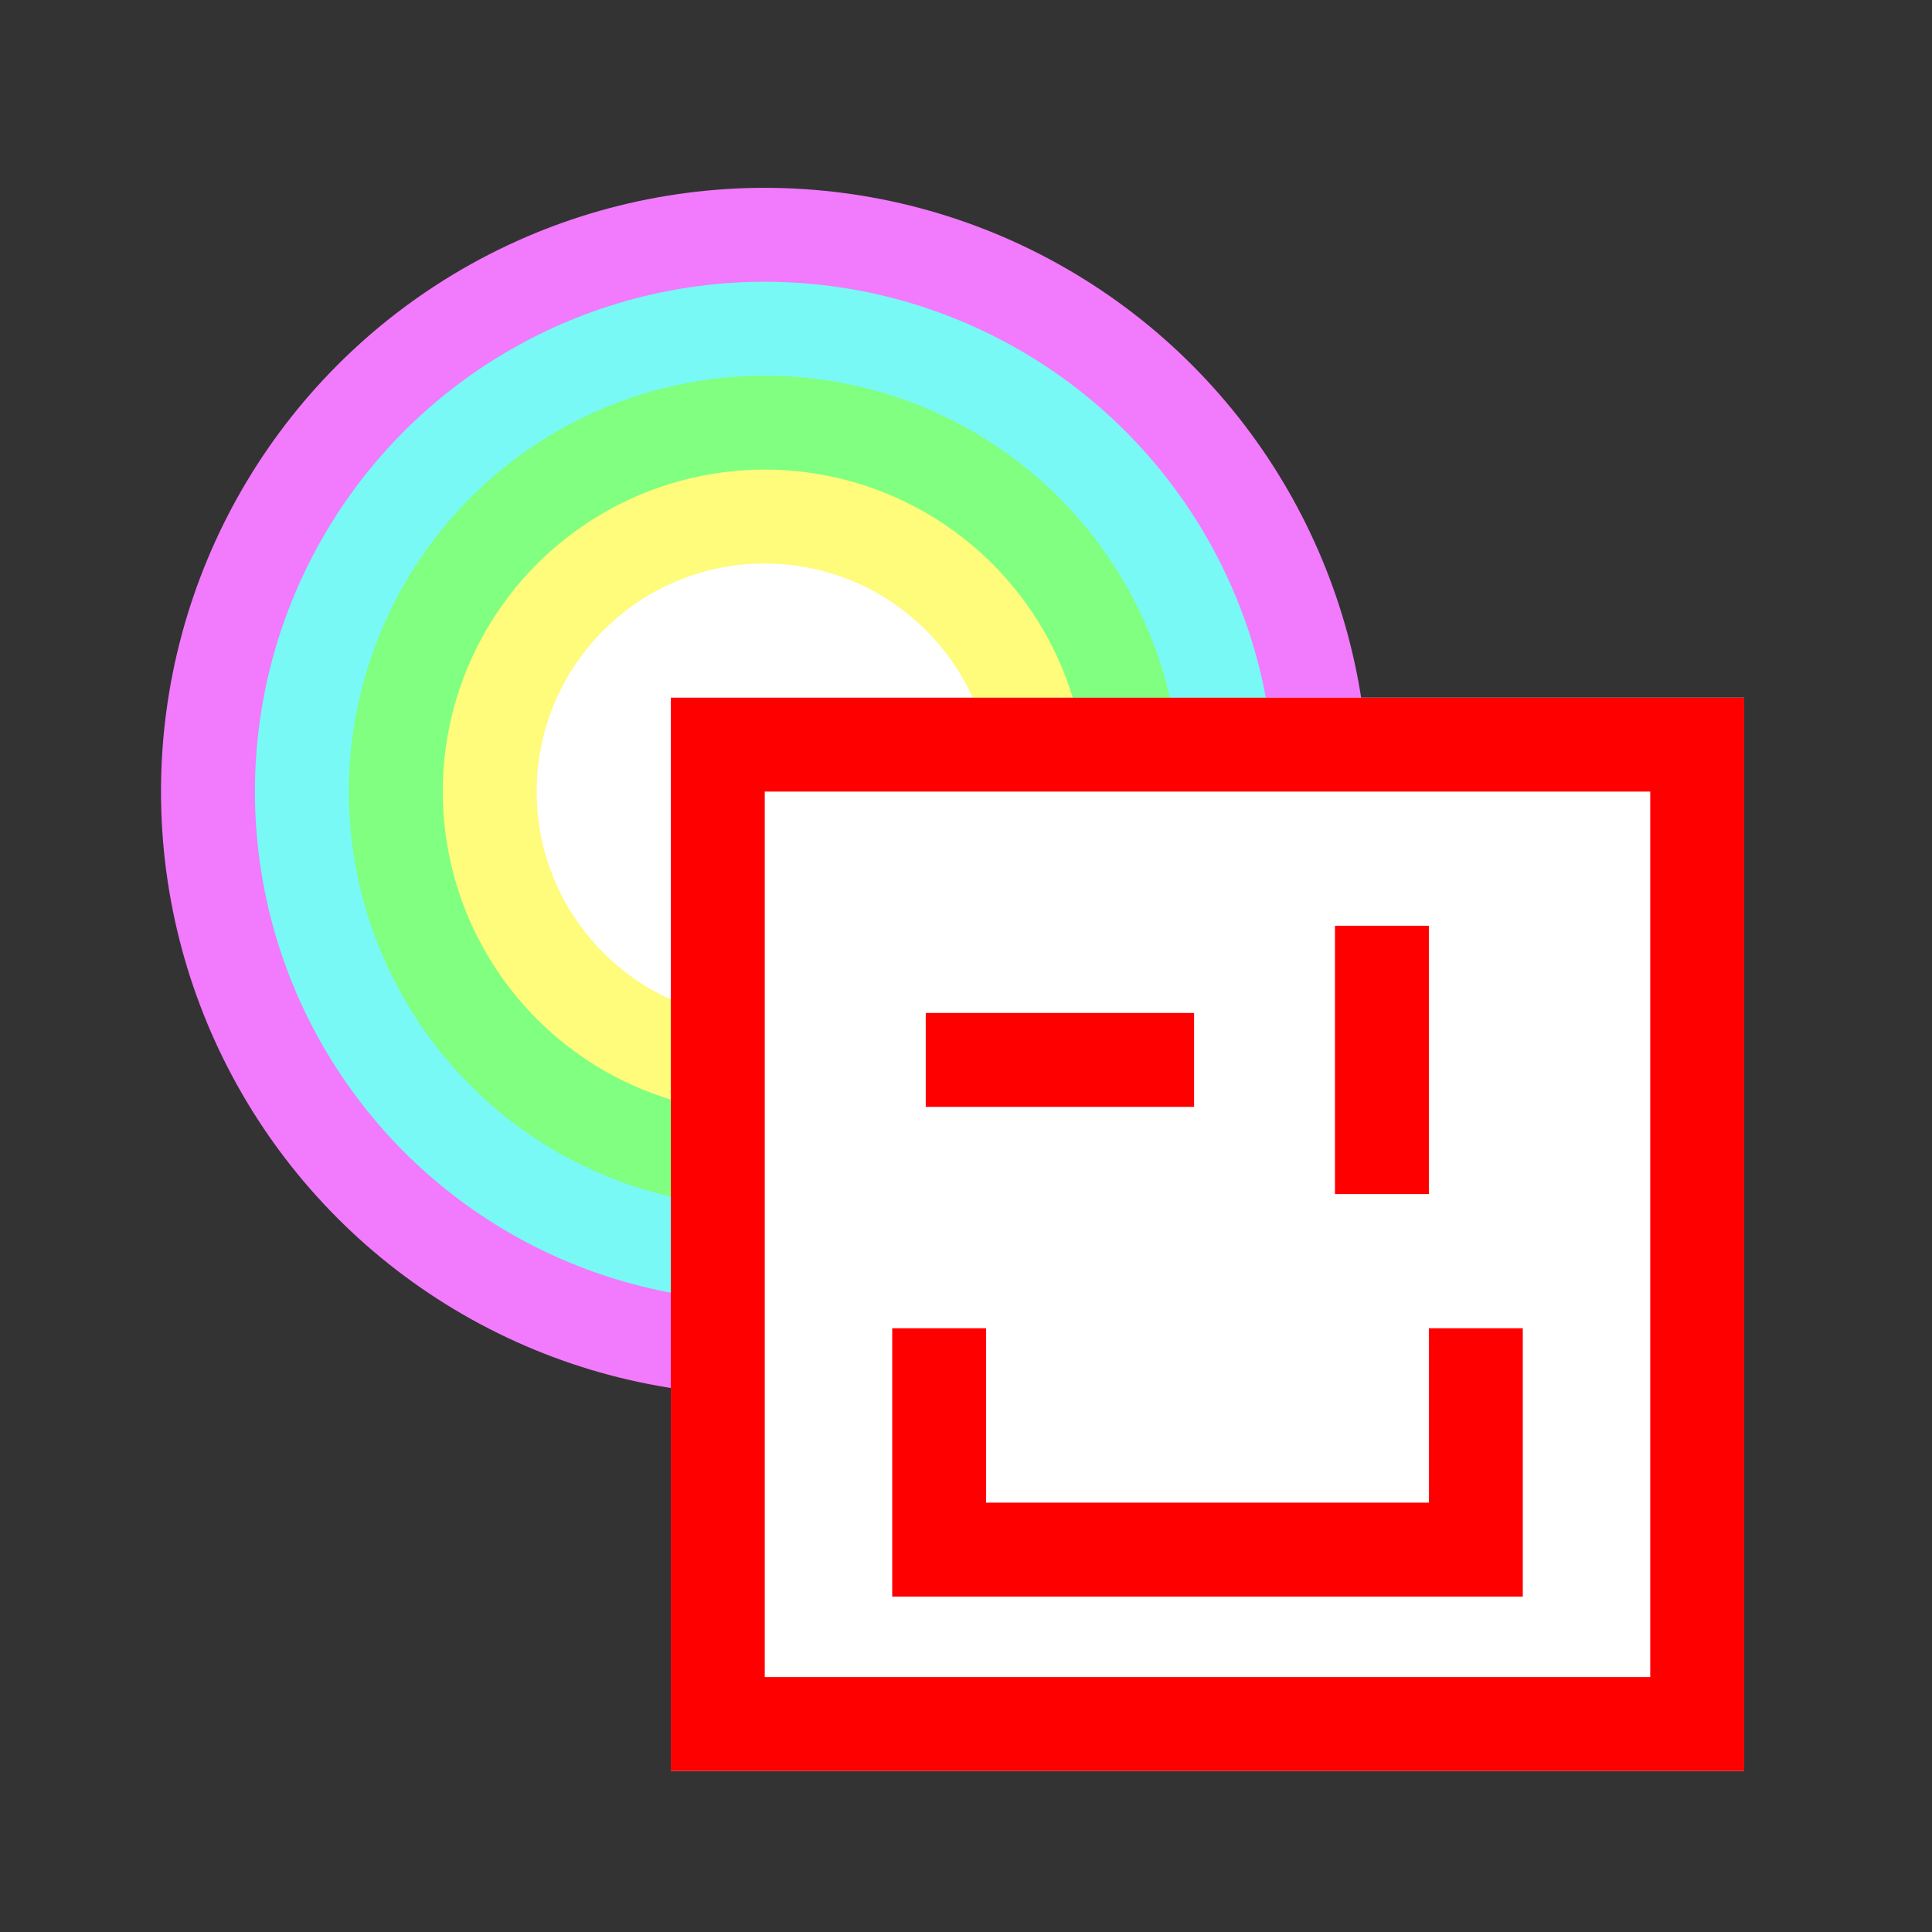
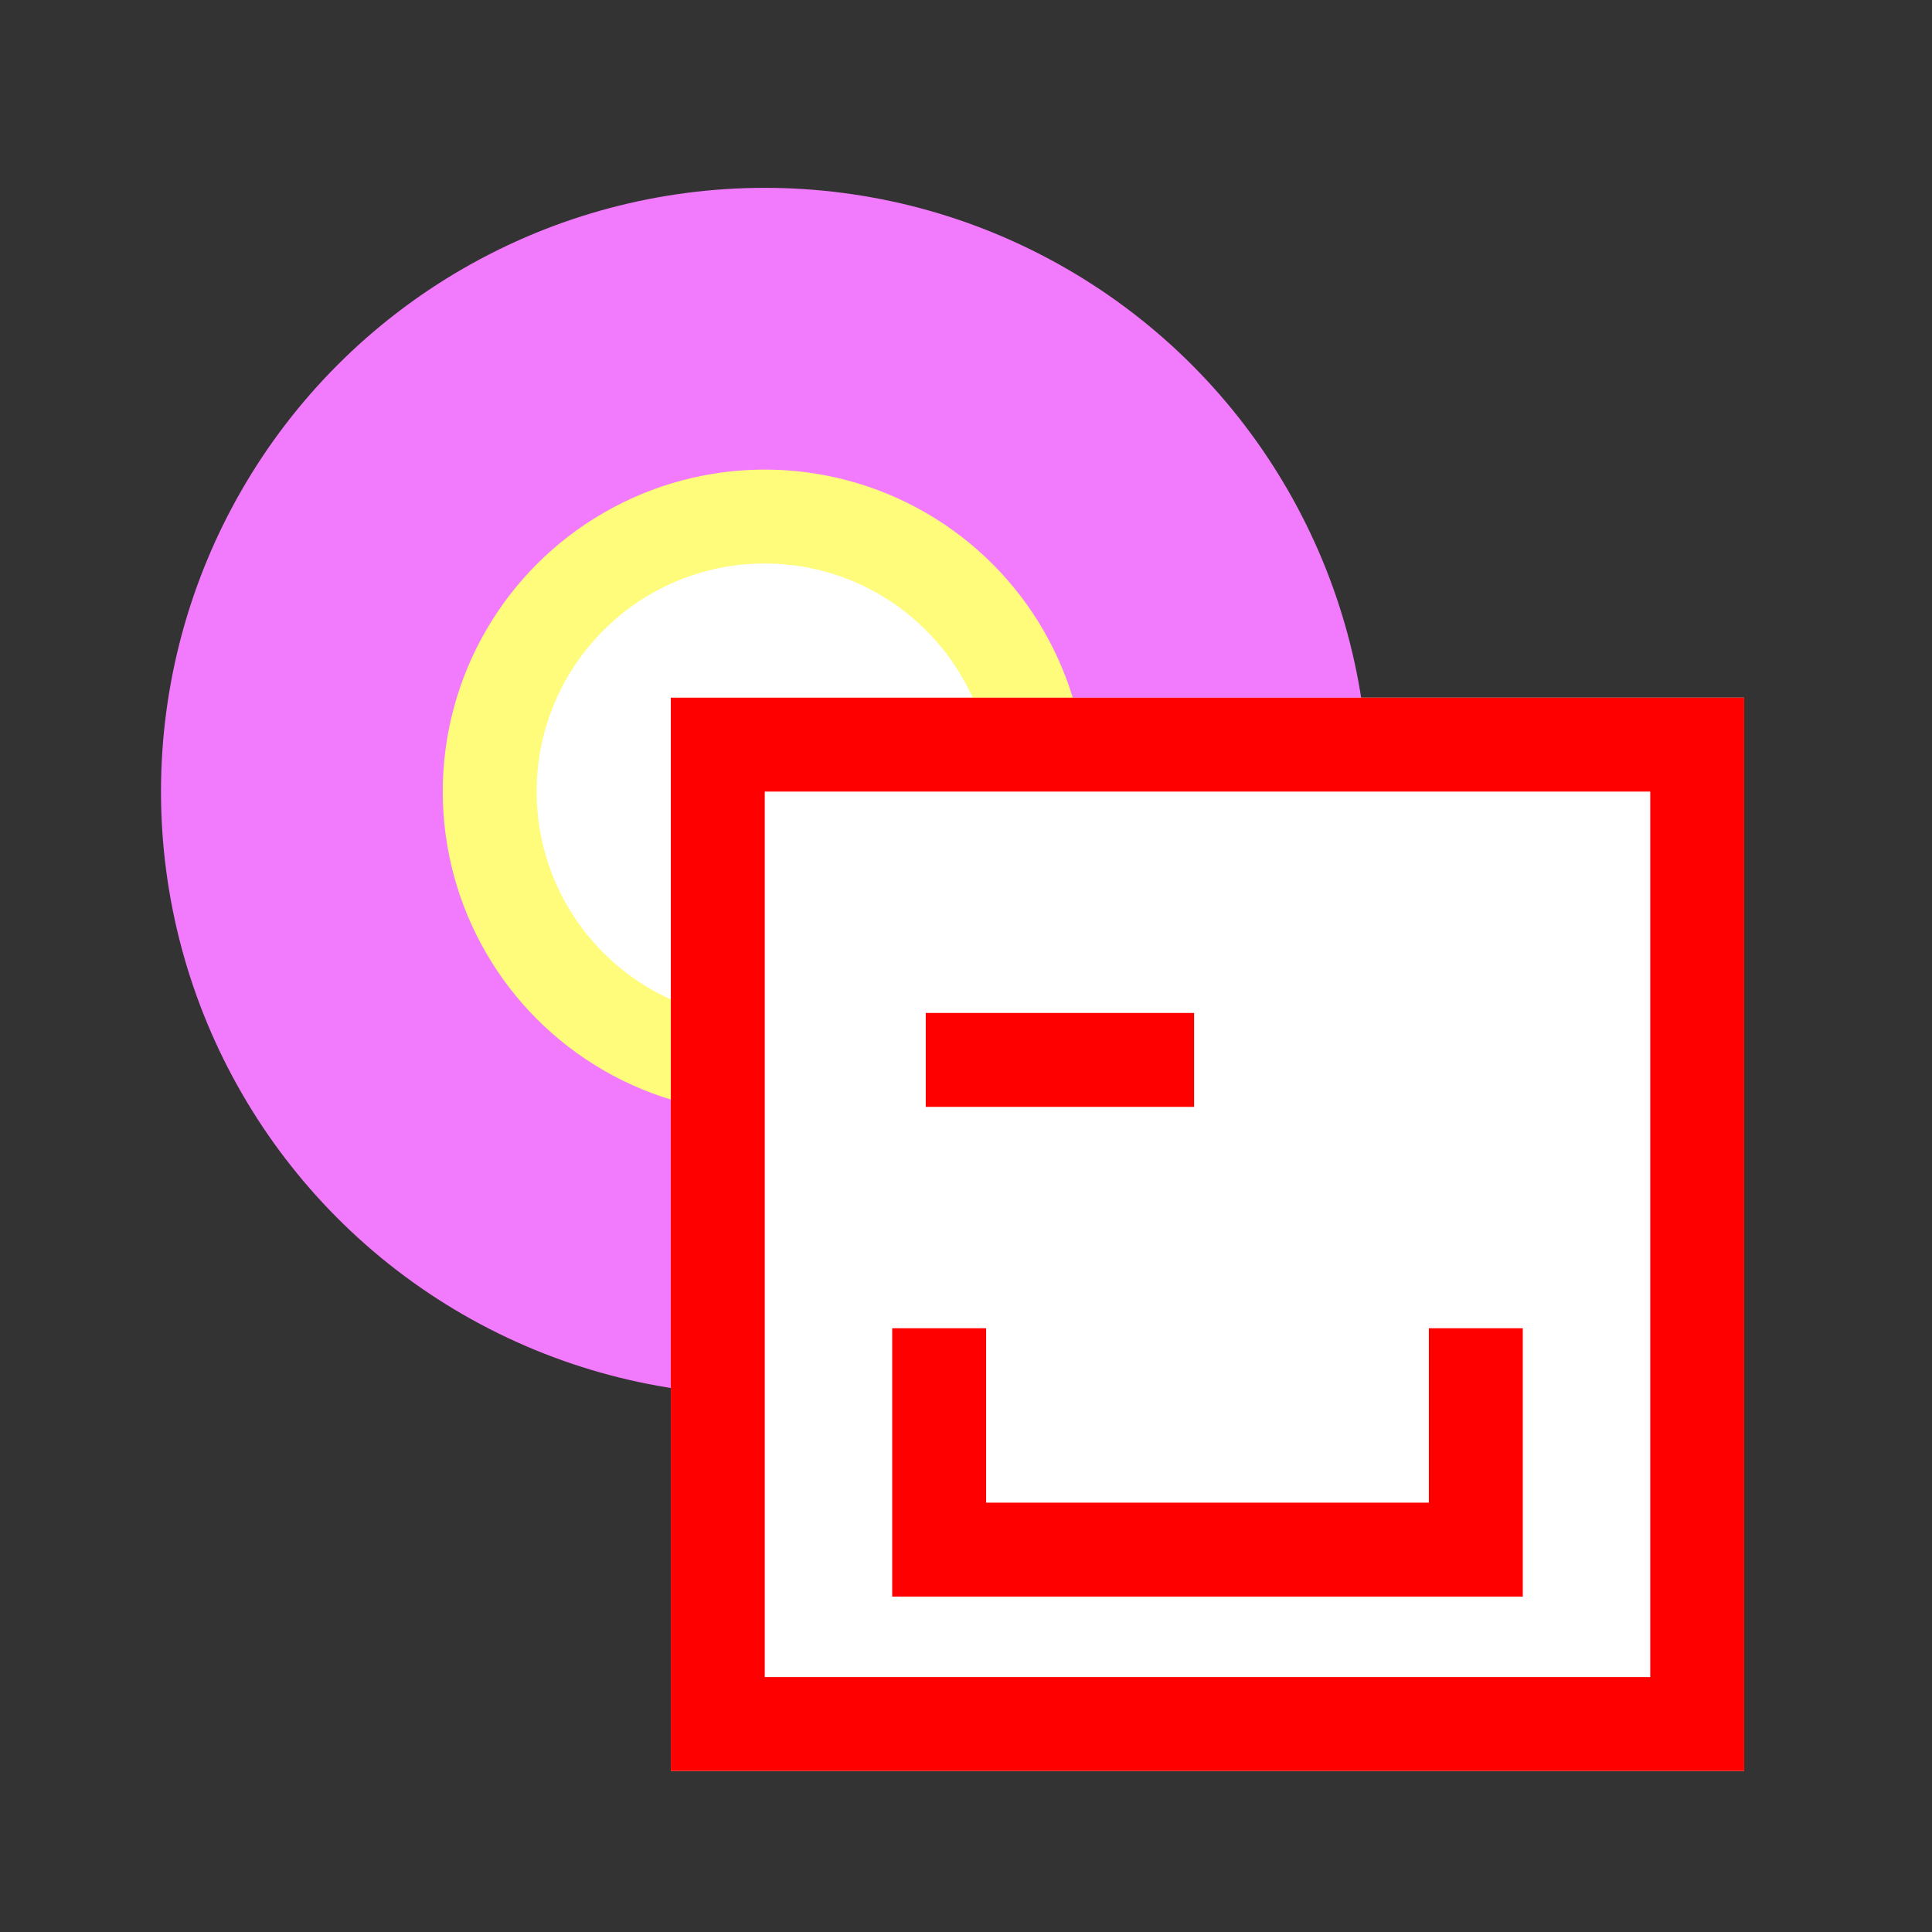
<svg xmlns="http://www.w3.org/2000/svg" version="1.1" id="Layer_1" x="0px" y="0px" viewBox="0 0 72 72" style="enable-background:new 0 0 72 72;" xml:space="preserve">
  <rect x="0" y="0" width="72" height="72" fill="#333333" stroke="none" />
  <style type="text/css">
	.st0{fill:#F27AFC;}
	.st1{fill:#78F9F5;}
	.st2{fill:#80FF80;}
	.st3{fill:#FFFB7B;}
	.st4{fill:#FFFFFF;}
	.st5{fill:#FF0000;}
</style>
  <circle class="st0" cx="28.5" cy="29.5" r="22.5" />
-   <circle class="st1" cx="28.5" cy="29.5" r="19" />
-   <circle class="st2" cx="28.5" cy="29.5" r="15.5" />
  <circle class="st3" cx="28.5" cy="29.5" r="12" />
  <circle class="st4" cx="28.5" cy="29.5" r="8.5" />
  <g>
    <rect x="25" y="26" class="st4" width="40" height="40" />
    <path class="st5" d="M61.5,29.5v33h-33v-33H61.5 M65,26H25v40h40V26L65,26z" />
  </g>
  <g>
    <rect x="34.5" y="37.75" class="st5" width="10" height="3.5" />
-     <rect x="49.75" y="34.5" class="st5" width="3.5" height="10" />
    <polygon class="st5" points="53.25,49.5 53.25,56 36.75,56 36.75,49.5 33.25,49.5 33.25,59.5 36.75,59.5 53.25,59.5 56.75,59.5    56.75,49.5  " />
  </g>
</svg>